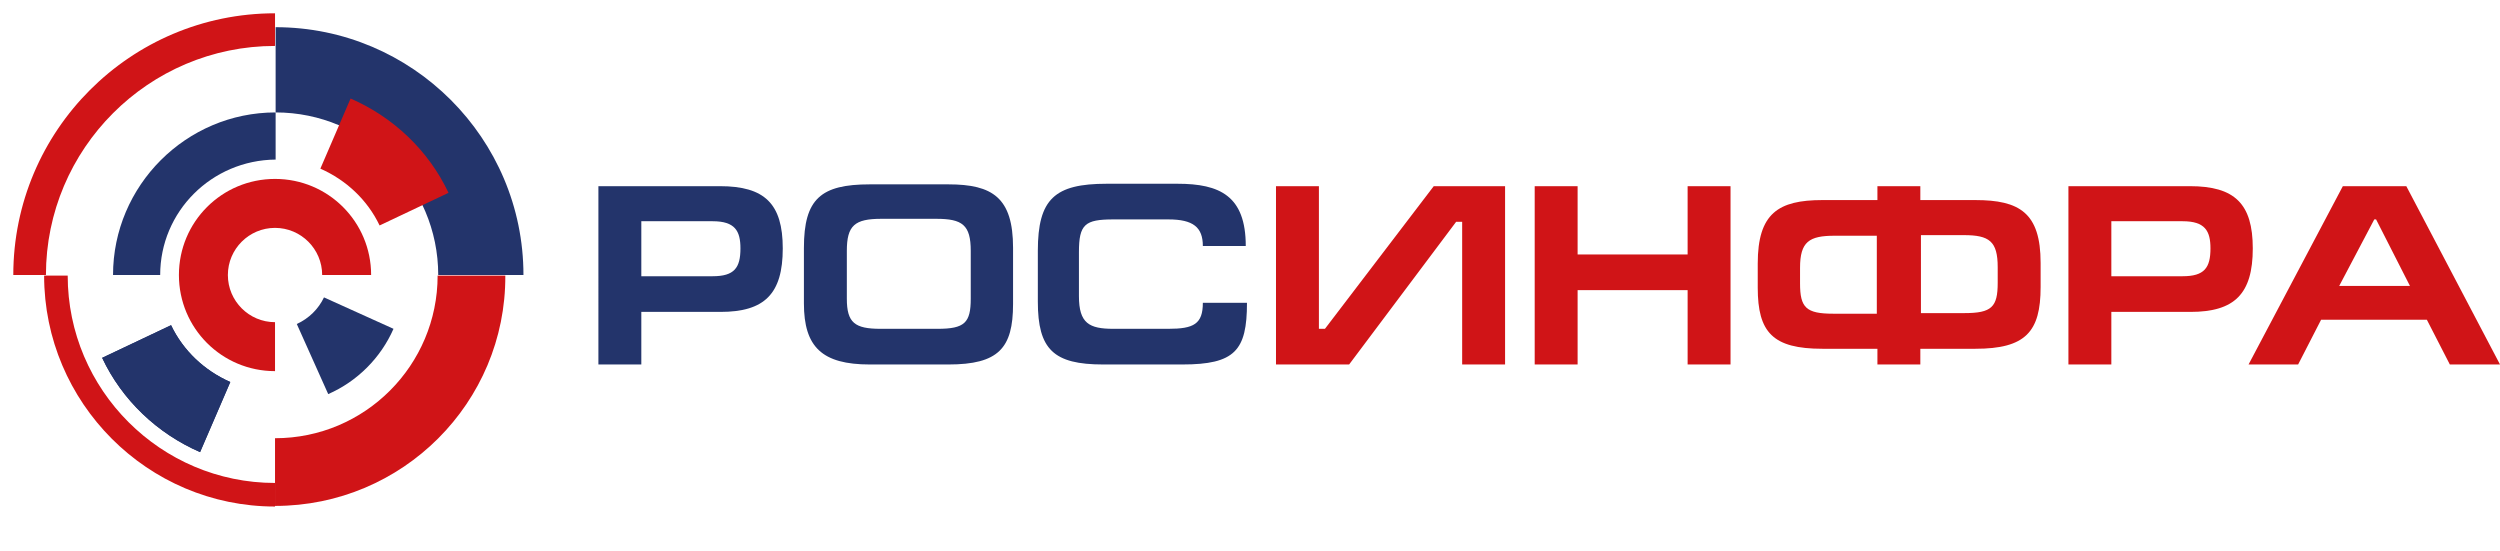
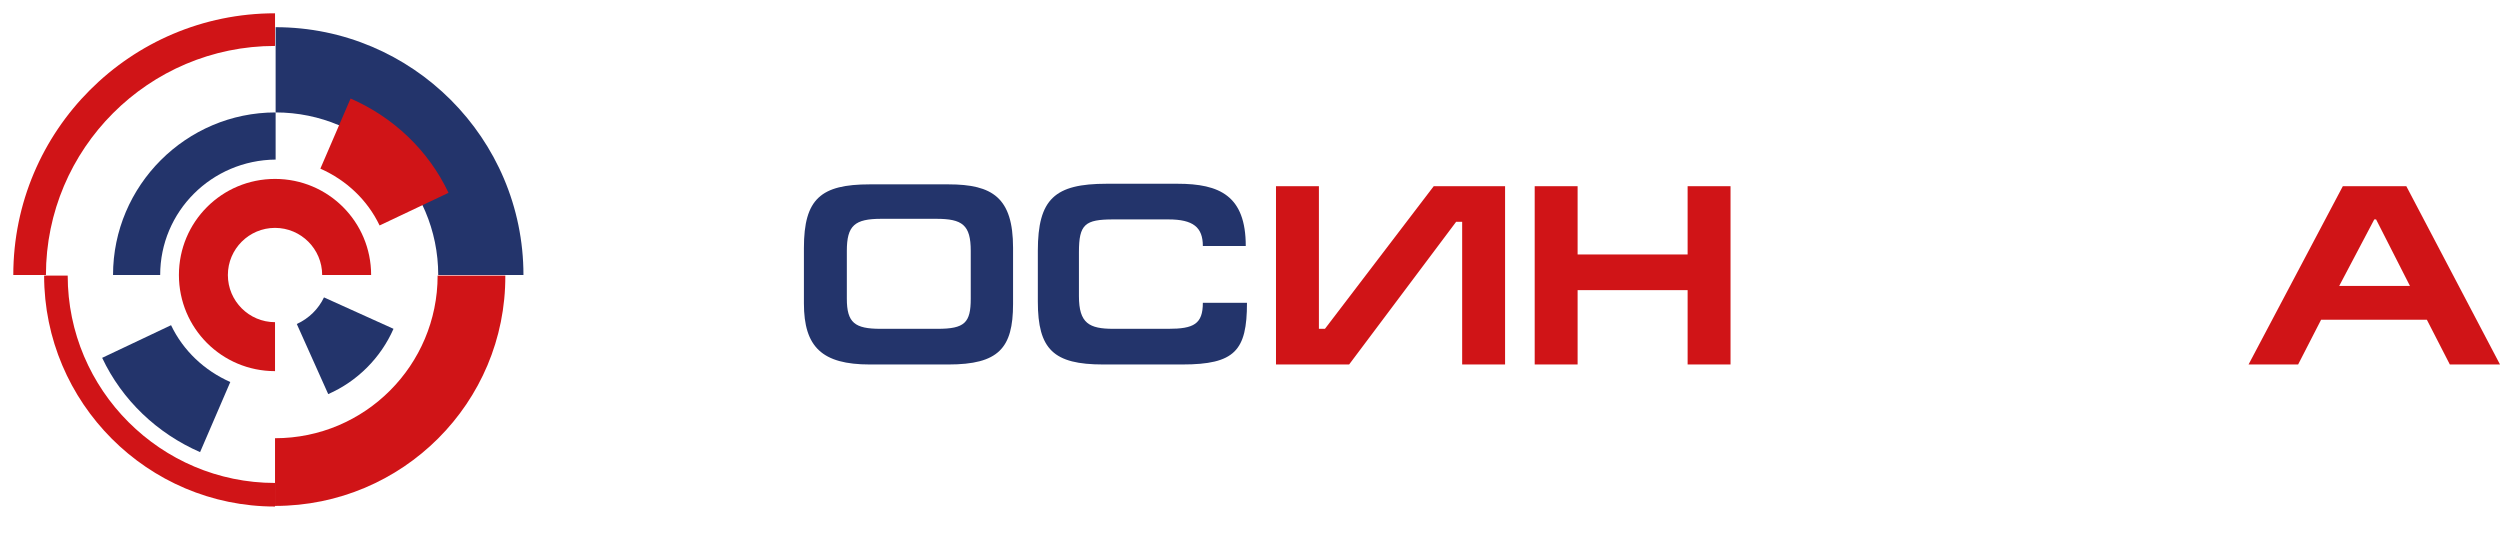
<svg xmlns="http://www.w3.org/2000/svg" version="1.1" id="Слой_1" x="0px" y="0px" viewBox="0 0 413.6 91.1" style="enable-background:new 0 0 413.6 91.1;" xml:space="preserve">
  <style type="text/css">
	.st0{fill:#D01417;}
	.st1{fill:#23346B;}
	.st2{fill:none;}
</style>
  <g>
    <g>
      <path class="st0" d="M45.5,61.4c-8.8,0-15.9-7.1-15.9-15.9c0-8.8,7.1-15.9,15.9-15.9c8.8,0,15.9,7.1,15.9,15.9h-8.1    c0-4.3-3.5-7.8-7.8-7.8c-4.3,0-7.8,3.5-7.8,7.8c0,4.3,3.5,7.8,7.8,7.8V61.4z" />
    </g>
    <g>
      <path class="st1" d="M26.5,45.5h-7.8c0-14.8,12.1-26.9,26.9-26.9v7.8C35,26.5,26.5,35,26.5,45.5z" />
    </g>
    <g>
      <path class="st0" d="M45.5,83.7V72.5c14.9,0,26.9-12.1,26.9-26.9h11.2C83.7,66.6,66.6,83.7,45.5,83.7z" />
    </g>
    <g>
      <path class="st1" d="M33.1,74.8c-7.1-3.1-12.9-8.6-16.2-15.6l11.4-5.4c2,4.2,5.5,7.5,9.8,9.4L33.1,74.8z" />
    </g>
    <g>
-       <path class="st1" d="M33.1,74.8c-7.1-3.1-12.9-8.6-16.2-15.6l11.4-5.4c2,4.2,5.5,7.5,9.8,9.4L33.1,74.8z" />
-     </g>
+       </g>
    <g>
      <path class="st1" d="M86.6,45.5H72.5c0-14.9-12.1-26.9-26.9-26.9V4.5C68.2,4.5,86.6,22.9,86.6,45.5z" />
    </g>
    <g>
      <path class="st0" d="M45.5,83.8c-21.1,0-38.2-17.2-38.2-38.2h3.9c0,18.9,15.4,34.3,34.3,34.3V83.8z" />
    </g>
    <g>
      <path class="st0" d="M7.6,45.5H2.2c0-23.9,19.4-43.3,43.3-43.3v5.4C24.6,7.6,7.6,24.6,7.6,45.5z" />
    </g>
    <g>
      <path class="st0" d="M62.8,37.3c-2-4.2-5.5-7.5-9.8-9.4l5-11.6c7.1,3.1,12.9,8.6,16.2,15.6L62.8,37.3z" />
    </g>
    <g>
      <path class="st1" d="M54.3,65.2l-5.2-11.6c2-0.9,3.6-2.5,4.5-4.4l11.5,5.2C63,59.2,59.1,63.1,54.3,65.2z" />
    </g>
    <g>
      <circle class="st2" cx="45.5" cy="45.5" r="45.5" />
    </g>
  </g>
  <g>
-     <path class="st1" d="M106.1,60.3h-7.1V30.8h20.1c7.4,0,10.4,2.9,10.4,10.3c0,7.5-3,10.5-10.3,10.5h-13.1V60.3z M106.1,45.7h11.8   c3.6,0,4.6-1.4,4.6-4.6c0-2.9-0.9-4.5-4.6-4.5h-11.8V45.7z" />
    <path class="st1" d="M156.9,60.3h-13c-7.9,0-10.9-2.9-10.9-10.1V41c0-8.1,2.8-10.5,10.9-10.5h13c7.3,0,10.7,2.2,10.7,10.5v9.3   C167.6,57.6,165.2,60.3,156.9,60.3z M145.7,54.4h9.4c4.5,0,5.5-1,5.5-5v-7.9c0-4.3-1.4-5.3-5.7-5.3h-9.1c-4.4,0-5.7,1.1-5.7,5.3   v7.9C140.1,53.4,141.4,54.4,145.7,54.4z" />
    <path class="st1" d="M206.3,50.1c0,7.9-2,10.2-10.7,10.2h-13.1c-8.2,0-10.8-2.5-10.8-10.4v-8.4c0-8.6,2.8-11.1,11.4-11.1h11.7   c7,0,11.3,2,11.3,10.3h-7.1c0-3.1-1.6-4.4-5.7-4.4h-9.1c-4.7,0-5.7,0.8-5.7,5.4v7.3c0,4.5,1.7,5.4,5.7,5.4h9.1   c4.2,0,5.7-0.8,5.7-4.3H206.3z" />
    <path class="st0" d="M218.2,54.4h1l18-23.6H249v29.5h-7.1V36.7h-1l-17.7,23.6h-12.1V30.8h7.1V54.4z" />
    <path class="st0" d="M261,42.1h18.2V30.8h7.1v29.5h-7.1V48H261v12.3h-7.1V30.8h7.1V42.1z" />
-     <path class="st0" d="M317.7,30.8v2.3h9.1c7.3,0,10.8,2.1,10.8,10.4v4c0,7.4-2.5,10.2-10.8,10.2h-9.1v2.6h-7.1v-2.6h-9.1   c-8.2,0-10.7-2.7-10.7-10.1v-4c0-8.3,3.4-10.5,10.7-10.5h9.1v-2.3H317.7z M303.5,39c-4.2,0-5.7,1-5.7,5.3v2.6c0,4,1,5,5.5,5h7.2V39   H303.5z M317.7,51.8h7.3c4.5,0,5.5-1,5.5-5v-2.6c0-4.3-1.4-5.3-5.6-5.3h-7.1V51.8z" />
-     <path class="st0" d="M349.3,60.3h-7.1V30.8h20.1c7.4,0,10.4,2.9,10.4,10.3c0,7.5-3,10.5-10.3,10.5h-13.1V60.3z M349.3,45.7h11.8   c3.6,0,4.6-1.4,4.6-4.6c0-2.9-0.9-4.5-4.6-4.5h-11.8V45.7z" />
    <path class="st0" d="M372,60.3l15.6-29.5h10.5l15.5,29.5h-8.3l-3.8-7.4h-17.5l-3.8,7.4H372z M398.7,47.3l-5.6-11h-0.3l-5.8,11   H398.7z" />
  </g>
</svg>